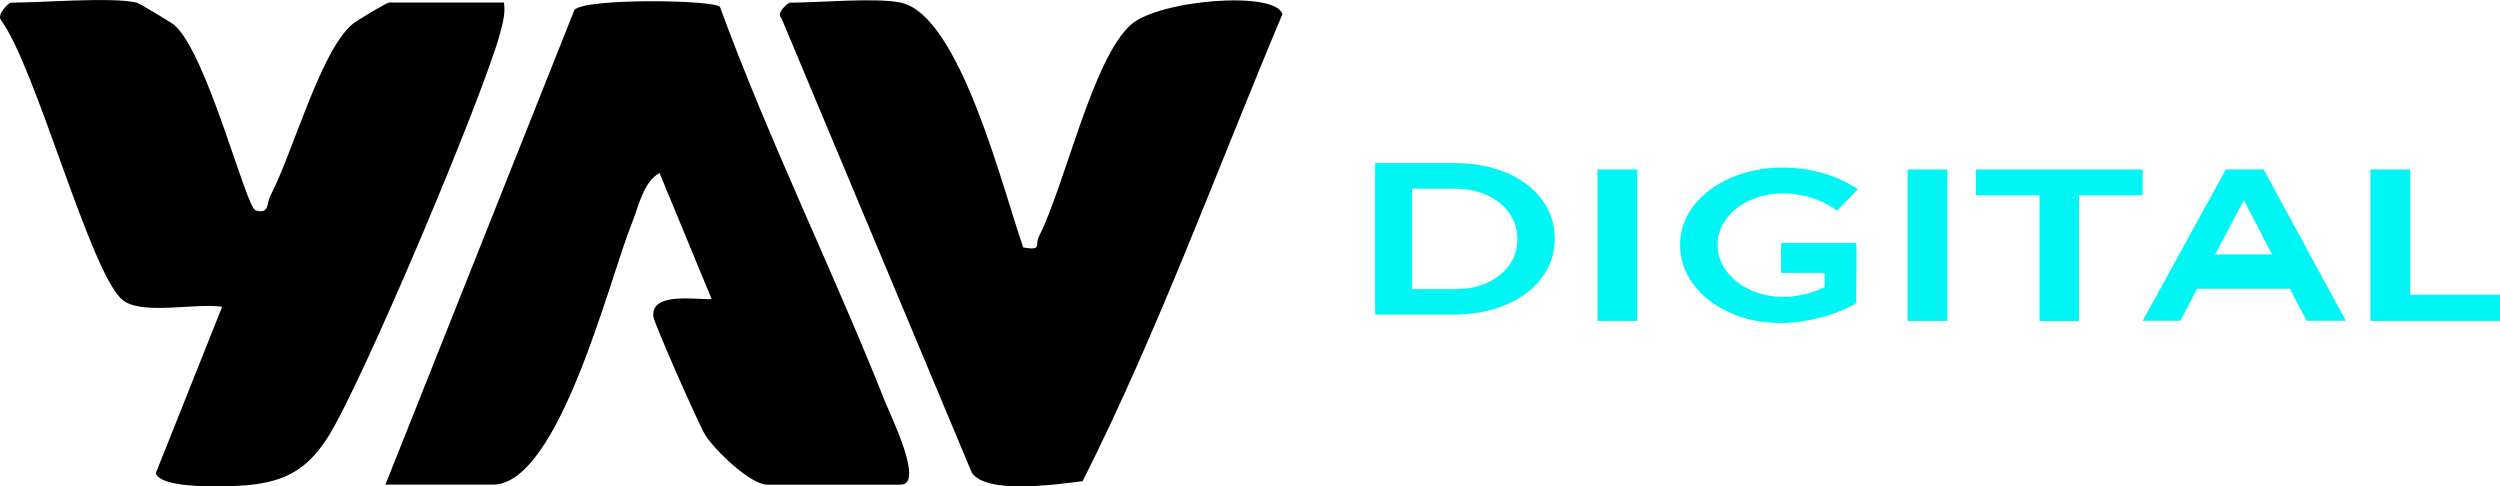
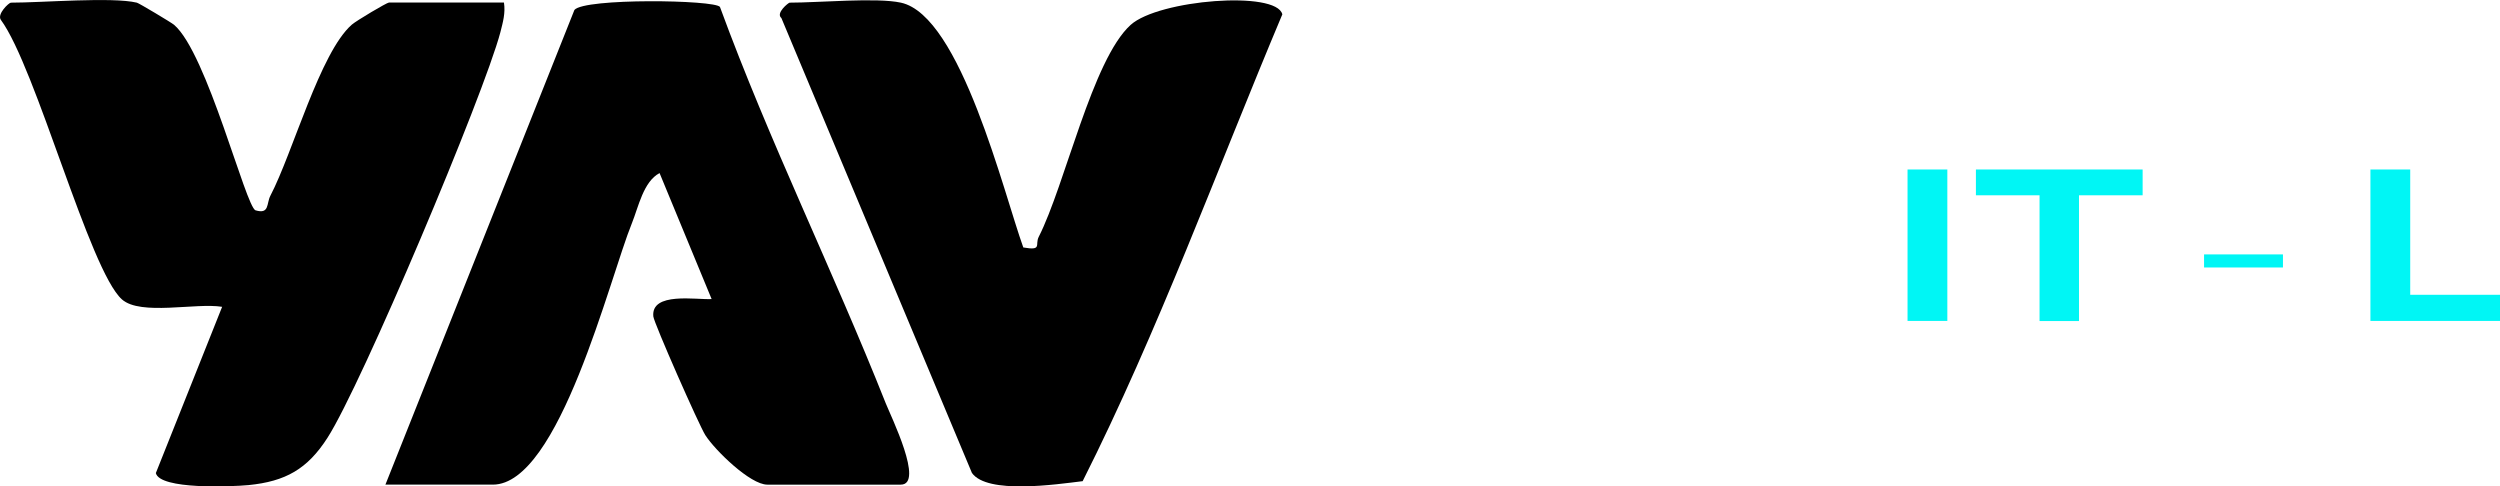
<svg xmlns="http://www.w3.org/2000/svg" id="Camada_2" data-name="Camada 2" viewBox="0 0 216.09 42.05">
  <defs>
    <style>
      .cls-1 {
        fill: #00f6f5;
      }
    </style>
  </defs>
  <g id="Camada_1-2" data-name="Camada 1">
-     <path class="cls-1" d="M130.2,14.92c1.31.56,2.34,1.33,3.08,2.33.74,1,1.11,2.13,1.11,3.39s-.38,2.38-1.13,3.38-1.79,1.77-3.11,2.33c-1.33.56-2.83.84-4.52.84h-6.77v-13.09h6.89c1.66,0,3.14.28,4.45.83ZM128.56,24.43c.81-.37,1.45-.88,1.91-1.53.46-.65.69-1.4.69-2.24s-.24-1.59-.71-2.25c-.47-.67-1.12-1.18-1.95-1.55-.83-.37-1.76-.55-2.78-.55h-3.67v8.68h3.79c1.01,0,1.92-.18,2.73-.55Z" />
-     <path class="cls-1" d="M138.08,14.65h3.44v13.09h-3.44v-13.09Z" />
-     <path class="cls-1" d="M157.69,21.22h2.76v4.98c-.86.51-1.88.93-3.06,1.24s-2.33.48-3.46.48c-1.62,0-3.09-.3-4.42-.9s-2.37-1.41-3.14-2.44c-.77-1.03-1.15-2.17-1.15-3.41s.39-2.38,1.18-3.39c.79-1.02,1.86-1.82,3.21-2.41,1.36-.59,2.86-.89,4.51-.89,1.18,0,2.34.17,3.49.5,1.15.34,2.13.8,2.97,1.38l-1.79,1.85c-.63-.47-1.35-.84-2.18-1.1-.82-.26-1.65-.39-2.48-.39-1.04,0-1.99.2-2.86.59-.87.39-1.56.93-2.06,1.62-.5.69-.75,1.43-.75,2.24s.26,1.58.77,2.26c.51.69,1.2,1.23,2.06,1.63.86.4,1.82.6,2.87.6.57,0,1.16-.07,1.78-.22.62-.14,1.21-.35,1.78-.61v-3.61Z" />
    <path class="cls-1" d="M164.88,14.65h3.44v13.09h-3.44v-13.09Z" />
    <path class="cls-1" d="M170.79,14.65h14.41v2.23h-5.5v10.87h-3.41v-10.87h-5.5v-2.23Z" />
-     <path class="cls-1" d="M199.38,27.73l-1.45-2.77h-8.02l-1.45,2.77h-3.26l7.2-13.09h3.26l7.11,13.09h-3.38ZM191.04,22.81h5.77l-2.86-5.5-2.91,5.5Z" />
    <path class="cls-1" d="M204.89,14.65h3.44v10.83h7.76v2.26h-11.2v-13.09Z" />
-     <path class="cls-1" d="M153.95,23.59v-2.59h6.5v2.59h-6.5Z" />
    <path class="cls-1" d="M190.51,23.12v-1.13h6.82v1.13h-6.82Z" />
    <path d="M33.31,41.9L49.65.86c.86-1.04,12.15-.88,12.58-.26,4.26,11.62,9.77,22.77,14.33,34.26.45,1.13,3.35,7.03,1.3,7.03h-11.54c-1.47,0-4.51-2.96-5.35-4.27-.55-.86-4.45-9.71-4.5-10.27-.21-2.15,3.74-1.42,5.04-1.5l-4.5-10.89c-1.4.74-1.82,2.92-2.39,4.33-1.93,4.74-6.28,22.6-12.02,22.6h-9.3Z" />
    <path d="M11.83.23c.18.04,3,1.73,3.21,1.91,2.86,2.42,6.21,15.79,7.05,16.04,1.22.36.93-.59,1.28-1.26,1.96-3.76,4.29-12.38,7.04-14.79.39-.34,3.03-1.91,3.21-1.91h9.94c.14.91-.09,1.7-.31,2.57-1.44,5.44-12,30.48-14.95,35.06-1.73,2.69-3.61,3.76-6.82,4.08-1.47.14-7.66.4-8.01-1.04l5.73-14.37c-2.27-.37-7.05.79-8.66-.64C7.73,23.38,3.11,5.83.07,1.71-.27,1.21.77.23.94.23,3.65.23,9.69-.28,11.83.23Z" />
    <path d="M77.87.23c5.18,1.12,8.9,16.51,10.58,21.16,1.67.29.99-.23,1.33-.91,2.29-4.5,4.63-15.33,7.95-18.33,2.42-2.18,12.61-2.99,13.11-.91-5.66,13.45-10.74,27.41-17.26,40.35-2.29.28-8.24,1.16-9.57-.71L67.54,1.56c-.52-.43.62-1.33.71-1.33,2.54,0,7.51-.46,9.62,0Z" />
  </g>
</svg>